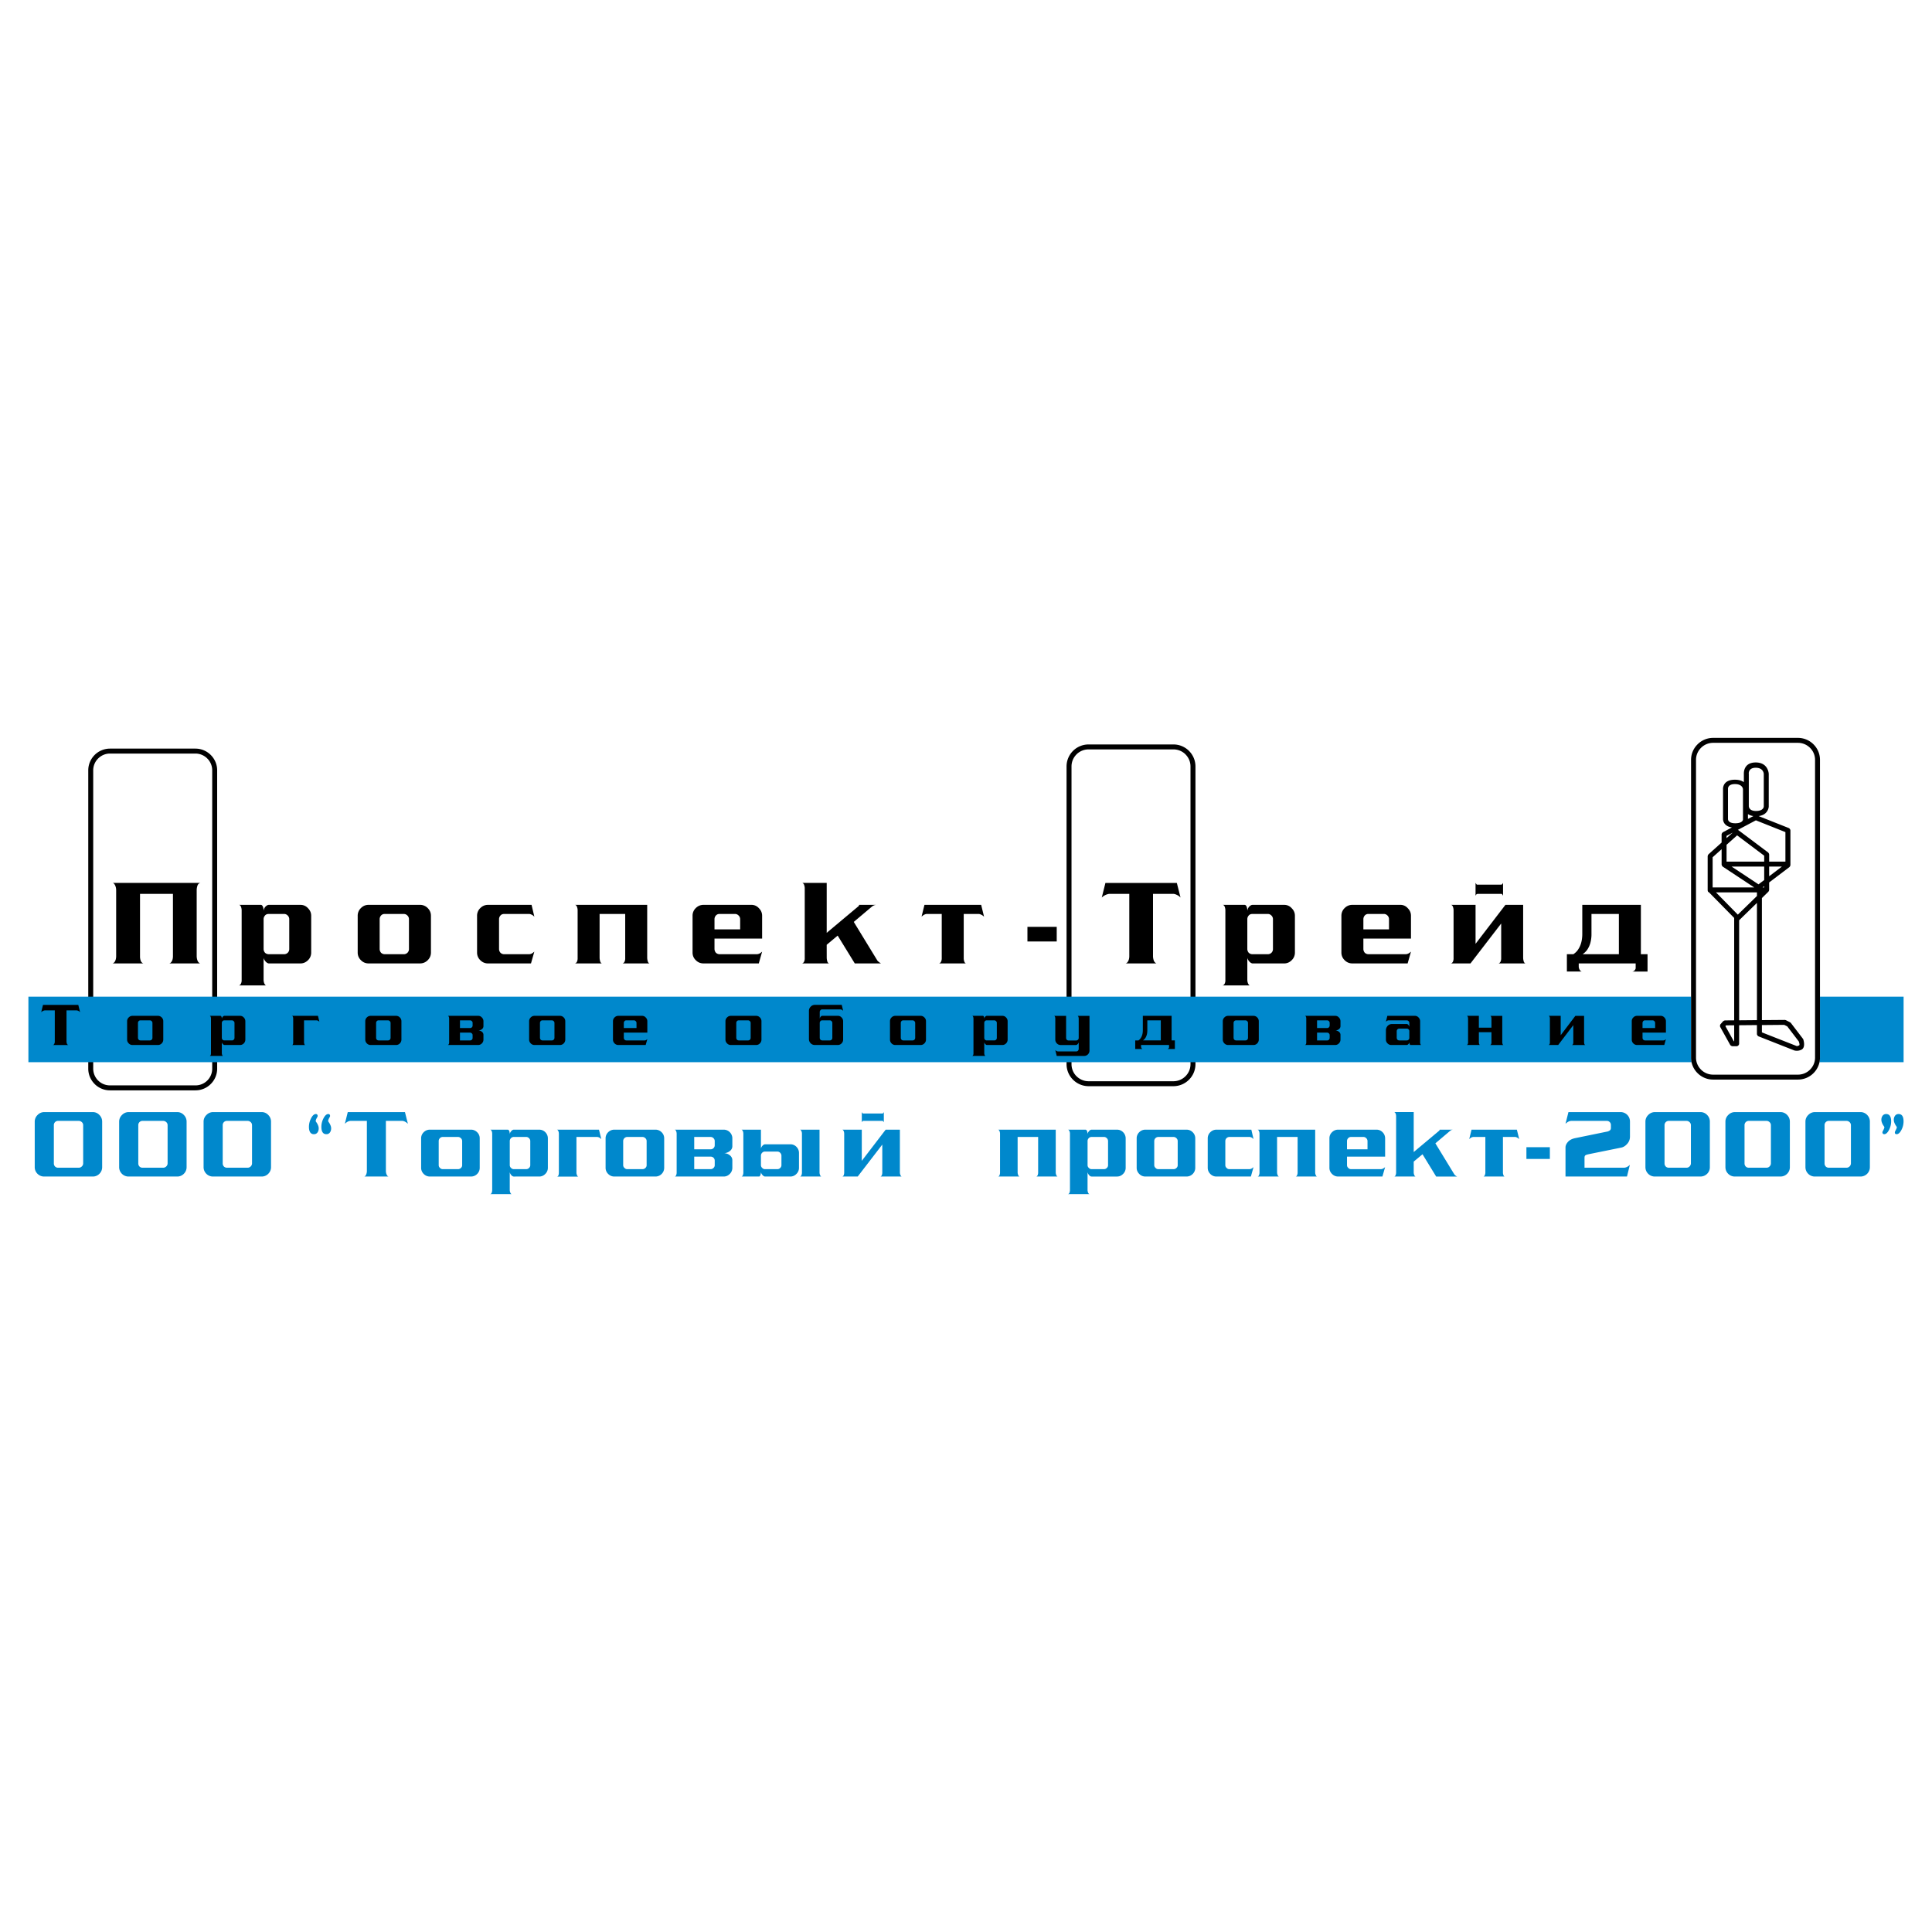
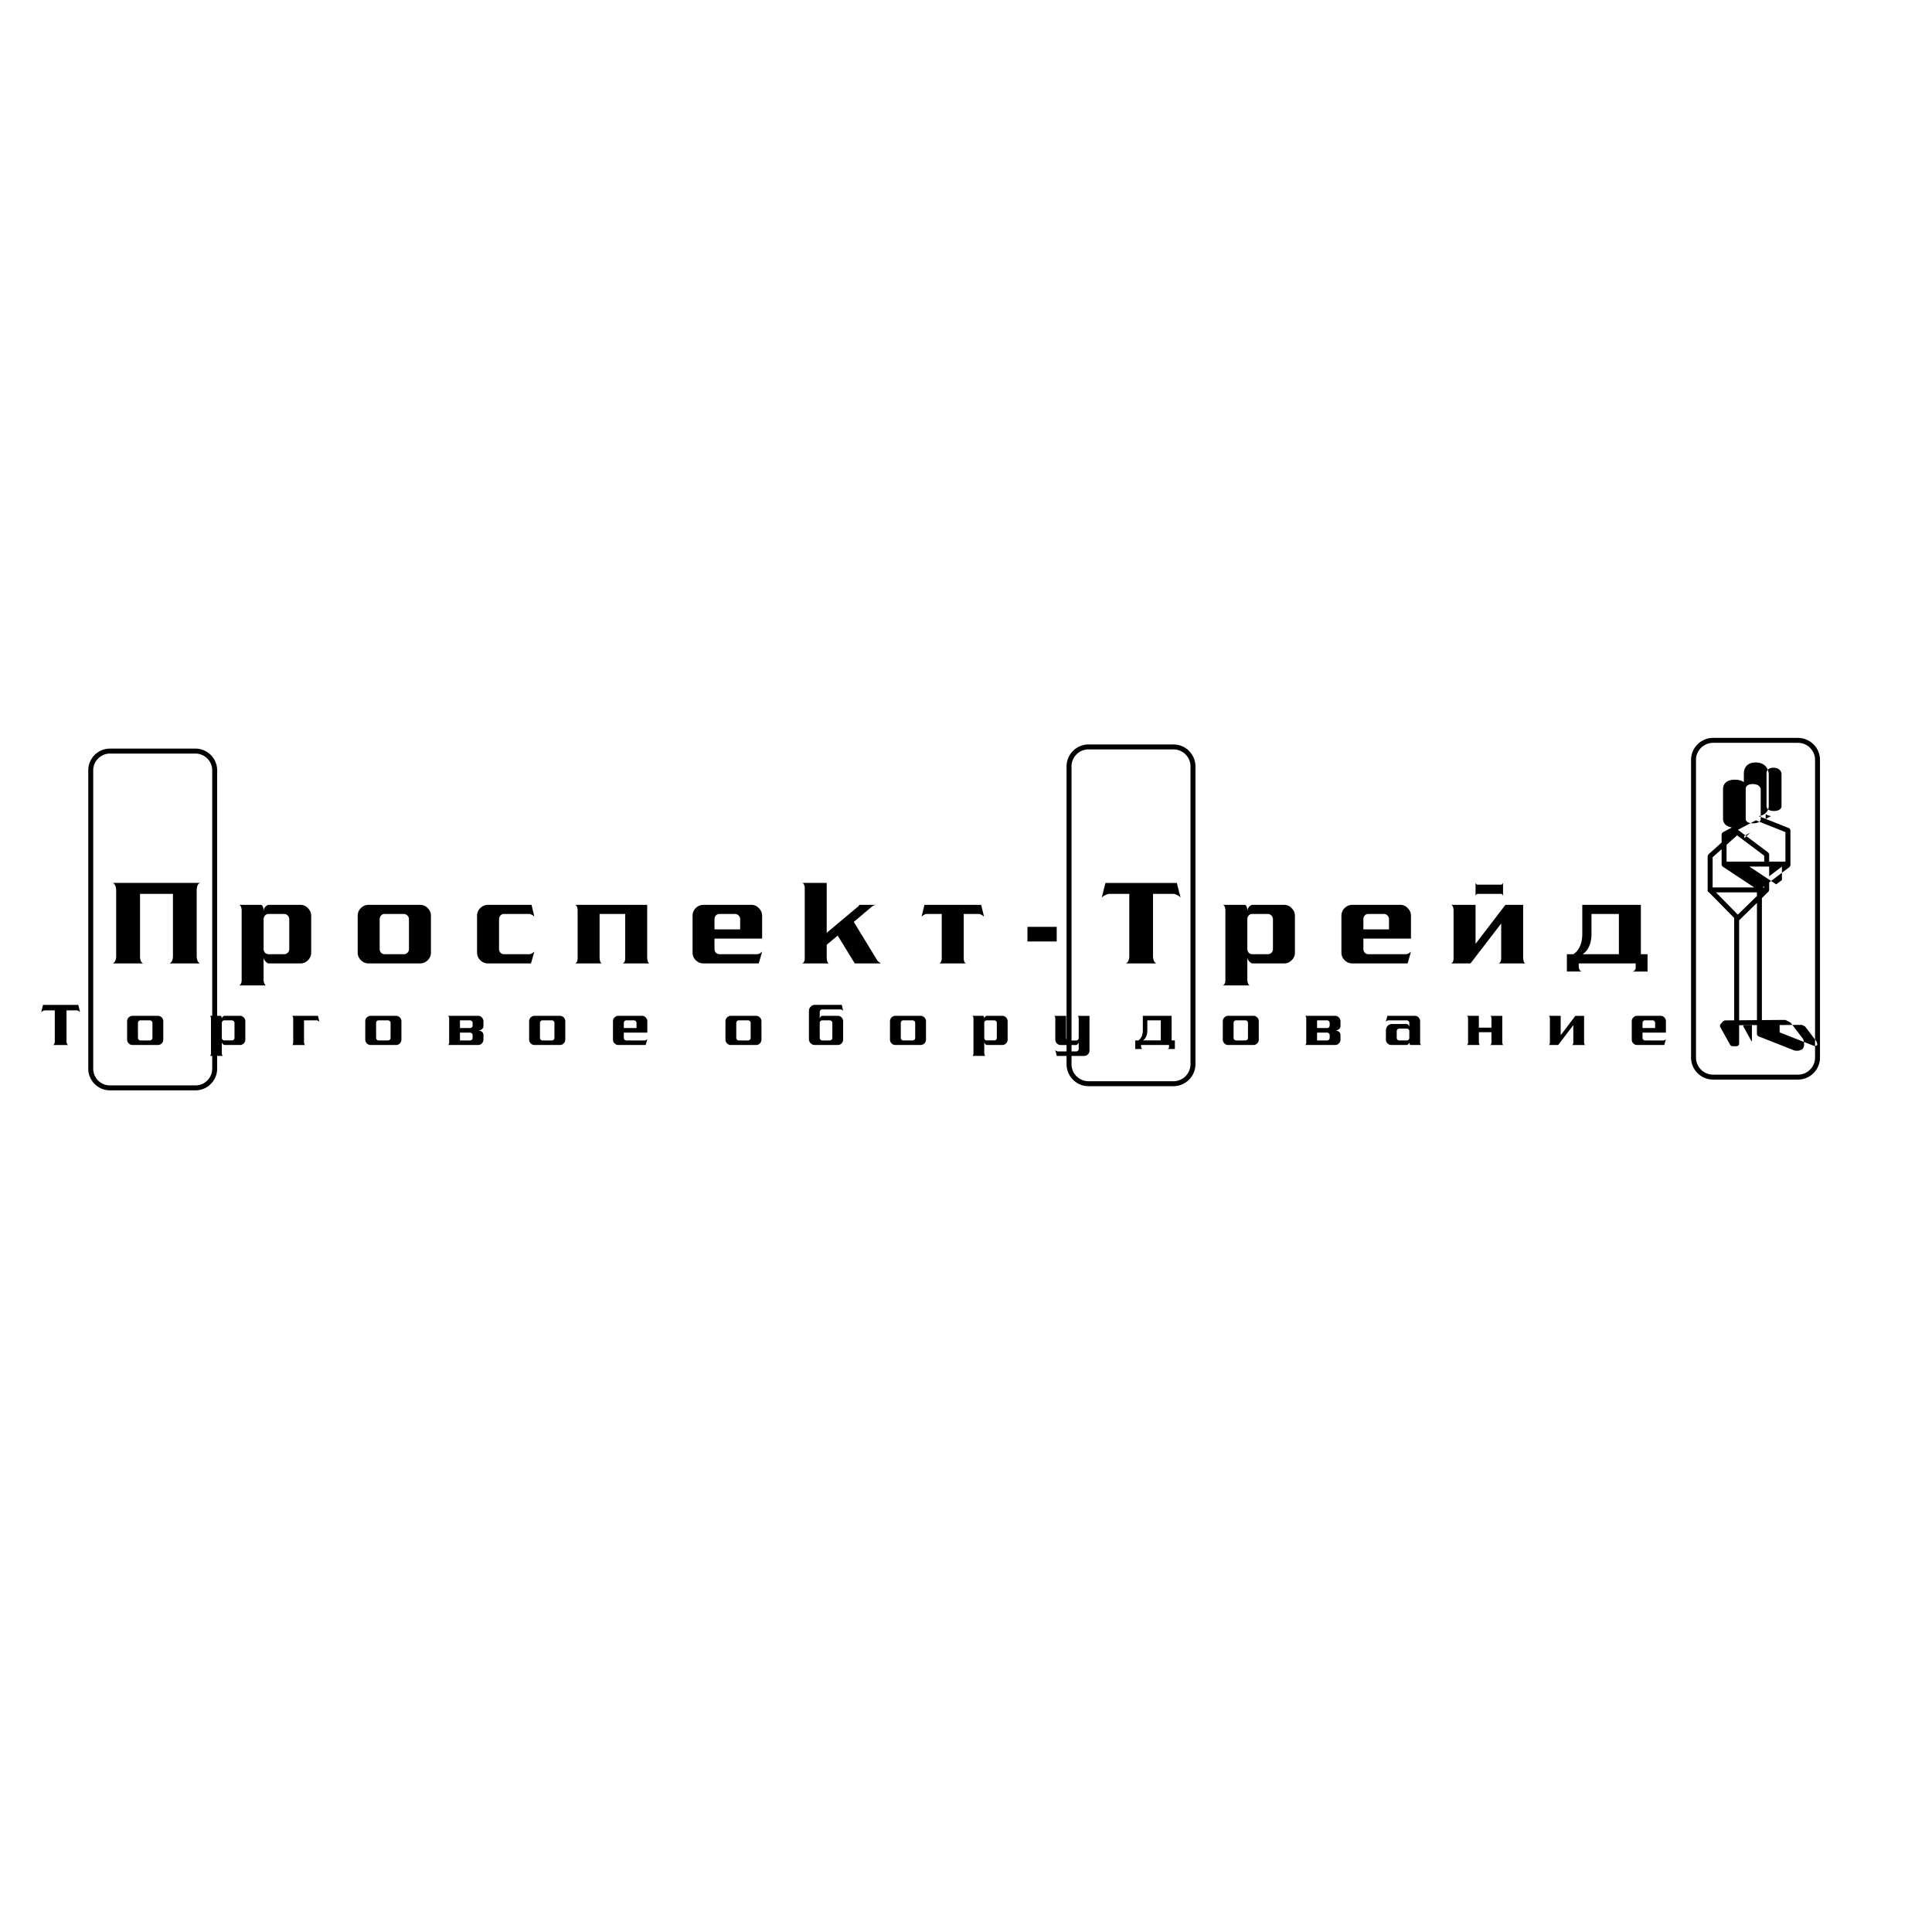
<svg xmlns="http://www.w3.org/2000/svg" width="2500" height="2500" viewBox="0 0 192.756 192.756">
  <g fill-rule="evenodd" clip-rule="evenodd">
    <path fill="#fff" d="M0 0h192.756v192.756H0V0z" />
    <path d="M10.969 74.689h8.535c.595 0 1.137.247 1.526.637.393.393.636.935.636 1.53v29.766a2.15 2.15 0 0 1-.636 1.527 2.144 2.144 0 0 1-1.526.635h-8.535a2.157 2.157 0 0 1-1.53-.635h.003a2.153 2.153 0 0 1-.636-1.527V76.855c0-.595.244-1.137.633-1.53a2.179 2.179 0 0 1 1.53-.636zm0 .494c-.46 0-.875.191-1.179.494-.302.303-.49.718-.49 1.178v29.766c0 .461.188.875.487 1.18h.003a1.66 1.66 0 0 0 1.179.488h8.535a1.665 1.665 0 0 0 1.668-1.668V76.855c0-.46-.187-.875-.49-1.178a1.67 1.67 0 0 0-1.178-.494h-8.535zM108.602 74.274h8.477a2.19 2.19 0 0 1 1.549.644c.396.396.643.946.643 1.549v29.705c0 .604-.246 1.152-.643 1.549a2.196 2.196 0 0 1-1.549.648h-8.477a2.205 2.205 0 0 1-1.549-.648 2.188 2.188 0 0 1-.643-1.549V76.467a2.195 2.195 0 0 1 2.192-2.193zm0 .494c-.467 0-.891.19-1.201.497v.004c-.307.307-.496.73-.496 1.198v29.705c0 .469.189.895.496 1.201.311.307.734.502 1.201.502h8.477c.467 0 .893-.195 1.199-.502.309-.307.498-.732.498-1.201V76.467c0-.468-.189-.891-.498-1.198v-.004a1.692 1.692 0 0 0-1.199-.497h-8.477z" />
-     <path d="M2.834 99.434h165.882v6.084c0 .156.016.307.049.457H2.834v-6.541zm178.746 0h8.342v6.541h-8.393c.033-.15.051-.301.051-.457v-6.084z" fill="#08c" />
-     <path d="M170.914 73.619h8.471a2.19 2.19 0 0 1 1.549.644c.4.396.646.947.646 1.549v29.706c0 .602-.246 1.148-.646 1.549a2.191 2.191 0 0 1-1.549.643h-8.471a2.185 2.185 0 0 1-1.549-.643 2.17 2.17 0 0 1-.648-1.549V75.812c0-.602.246-1.152.648-1.549a2.188 2.188 0 0 1 1.549-.644zm0 .494c-.469 0-.895.191-1.201.498a1.683 1.683 0 0 0-.502 1.201v29.706c0 .467.191.891.502 1.201.307.307.732.498 1.201.498h8.471c.467 0 .895-.191 1.201-.498.311-.311.502-.734.502-1.201V75.812c0-.468-.191-.894-.502-1.201a1.698 1.698 0 0 0-1.201-.498h-8.471zm1.346 11.85h3.754v-.591l-2.701-2.028-1.053.939v1.68zm3.525 3.637v12.175l2.283-.018c.01 0 .1.018.111.025l.412.209a.53.53 0 0 1 .086.072l1.205 1.578a.297.297 0 0 1 .033.061s.262.773-.164 1.014a1.02 1.02 0 0 1-.707.094l.014.008-.018-.008h-.004l-3.588-1.414c-.072-.027-.158-.15-.158-.229v-.895l-1.777.016v1.844c0 .123-.123.248-.246.248h-.428c-.062 0-.188-.072-.217-.129l-.994-1.787c-.039-.076-.023-.225.033-.285l.254-.289a.455.455 0 0 1 .184-.084l.92-.008V91.583l-2.518-2.56c-.07-.019-.127-.075-.127-.239V85.42c0-.041.053-.157.082-.184l1.309-1.175v-.815c0-.063.076-.188.135-.217l.895-.475c-.912-.134-.887-.827-.887-.831v-2.967c-.008-.127-.014-.965 1.188-.965.414 0 .695.105.889.243v-.804c-.006-.143-.025-1.16 1.184-1.16 1.264 0 1.299 1.138 1.299 1.141v3.267c0 .003-.031.819-1.012.942l3.018 1.197c.07.03.156.153.156.232v3.465a.378.378 0 0 1-.102.198l-2.02 1.53v.748a.42.42 0 0 1-.076.176l-.647.634zm-2.271 2.208v9.987l1.777-.016V90.083l-1.74 1.695a.444.444 0 0 1-.037.03zm1.777-2.414v-.363h-4.09l2.182 2.223 1.908-1.86zm-4.422-.857h4.145l-3.135-2.073a.36.36 0 0 1-.113-.206v-1.534l-.896.804v3.009h-.001zm4.986 0h.158v-.12l-.158.12zm.653-2.574h1.623v-2.944l-2.947-1.175-1.801.954a.267.267 0 0 1 .061.03l2.967 2.227a.375.375 0 0 1 .098.194v.714h-.001zm1.275.494h-1.275v.97l1.275-.97zm-1.769 0h-3.252l2.684 1.774.568-.43v-1.344zm-3.754-2.84l.615-.546-.615.325v.221zm2.133-1.912l.539-.288a1.212 1.212 0 0 1-.539-.195v.483zm.082-4.528l.004.034v3.207s-.021.494.719.494c.756 0 .775-.434.775-.434v-3.267c0-.003-.02-.613-.805-.613-.744 0-.693.579-.693.579zm-2.073 1.538v3.008c0 .003-.018.415.723.415.752 0 .773-.363.773-.363v-3.034s-.021-.513-.803-.513c-.749.001-.693.487-.693.487zm3.383 23.555v.73l3.453 1.357.02.012s.094.008.254-.082c.068-.039-.018-.297-.045-.379l-1.148-1.504-.307-.154-2.227.02zm-2.765.021l-.809.008-.066.08.838 1.508h.037v-1.596zM13.97 95.392v-6.211h3.285v6.211c0 .198-.034.363-.105.498-.071.13-.157.209-.258.231h3.098c-.075 0-.161-.07-.254-.208a1.293 1.293 0 0 1-.112-.521v-6.574c0-.18.034-.352.101-.52.067-.12.153-.191.266-.209h-8.767c.09 0 .172.071.25.221.075.146.116.314.116.509v6.574c0 .198-.037.363-.105.498-.071.13-.157.209-.261.231h3.109c-.086 0-.175-.066-.265-.198a1.245 1.245 0 0 1-.098-.532zm10.14-4.583v6.975a.744.744 0 0 1-.075.363c-.049.09-.109.146-.191.168h2.709c-.048 0-.109-.061-.176-.18a1.002 1.002 0 0 1-.079-.363v-2.237c0 .097.056.213.161.348.109.138.225.217.348.239h3.166c.288 0 .539-.107.756-.321a1.04 1.04 0 0 0 .318-.763v-3.674c0-.288-.105-.539-.318-.752a.982.982 0 0 0-.756-.333h-3.166c-.101 0-.221.071-.352.209a.85.85 0 0 0-.157.378c0-.161-.022-.299-.071-.412-.049-.108-.108-.168-.183-.176h-2.201c.064 0 .127.052.188.157.053.13.079.258.079.374zm4.24 4.392h-1.542a.526.526 0 0 1-.363-.142.566.566 0 0 1-.146-.367v-2.986c0-.135.045-.254.135-.359.086-.108.213-.161.374-.161h1.542c.131 0 .25.049.352.153a.503.503 0 0 1 .157.367v2.986a.504.504 0 0 1-.509.509zm8.422-4.924c-.295 0-.55.108-.763.322a1.045 1.045 0 0 0-.322.763v3.674c0 .296.108.55.322.763.213.214.468.321.763.321h5.138c.292 0 .546-.107.764-.321.213-.213.321-.467.321-.763v-3.674c0-.295-.108-.55-.321-.763a1.059 1.059 0 0 0-.764-.322h-5.138zm1.617.91h1.893c.139 0 .262.049.363.153a.503.503 0 0 1 .157.367v2.986a.508.508 0 0 1-.521.509h-1.893a.537.537 0 0 1-.367-.142.577.577 0 0 1-.142-.367v-2.986c0-.135.045-.254.131-.359a.466.466 0 0 1 .379-.161zm10.293 4.934h4.295l.333-1.174-.157.124a.631.631 0 0 1-.352.131h-2.503a.516.516 0 0 1-.362-.142.561.561 0 0 1-.146-.367v-2.986c0-.135.045-.254.135-.359.086-.108.213-.161.374-.161h2.503c.086 0 .206.045.352.131l.157.135-.277-1.175h-4.352c-.292 0-.546.108-.763.322a1.045 1.045 0 0 0-.322.763v3.674c0 .296.108.55.322.763.217.214.471.321.763.321zm11.139-4.934h2.556v4.404a.789.789 0 0 1-.07.367.315.315 0 0 1-.195.164h2.713c-.067 0-.127-.052-.179-.153a1.38 1.38 0 0 1-.075-.4v-5.291h-7.207c.068 0 .127.052.187.157.053.131.079.259.079.375v4.782a.776.776 0 0 1-.071.367.315.315 0 0 1-.195.164h2.713c-.067 0-.127-.052-.18-.153a1.38 1.38 0 0 1-.075-.4v-4.383h-.001zm9.598-.588a1.03 1.03 0 0 0-.322.763v3.674c0 .296.104.55.322.763.213.214.468.321.763.321h5.523l.333-1.174-.157.124a.653.653 0 0 1-.367.131h-3.716a.53.53 0 0 1-.367-.142.588.588 0 0 1-.146-.367v-1.051h4.752v-2.279c0-.288-.109-.539-.322-.752a.98.98 0 0 0-.752-.333h-4.771c-.301 0-.56.109-.773.322zm4.426 2.125h-2.559v-1.018c0-.135.045-.254.134-.359a.46.46 0 0 1 .378-.161h1.538c.131 0 .251.049.352.153a.499.499 0 0 1 .157.367v1.018zm8.636.344v-4.98h-2.458c.067 0 .127.049.187.153.052.131.079.258.079.378v6.971a.776.776 0 0 1-.071.367.313.313 0 0 1-.194.164h2.712c-.067 0-.127-.052-.179-.153a1.38 1.38 0 0 1-.075-.4l-.003-1.306 1.096-.917 1.706 2.775h2.612a1.56 1.56 0 0 1-.344-.265l-2.368-3.876 1.859-1.568.168-.09.165-.044H85.71c0 .06-.019.104-.056.134l-3.173 2.657zm11.477-1.881v4.404a.77.77 0 0 1-.071.359c-.049.093-.112.15-.195.171h2.702c-.063 0-.124-.048-.172-.149a1.002 1.002 0 0 1-.071-.404v-4.381h1.504c.082 0 .201.045.355.131l.168.135-.287-1.175h-5.658l-.289 1.175.165-.135c.135-.086.25-.131.355-.131h1.494zm11.472 1.283h-2.922v1.459h2.922V92.47zm9.605-3.289h2.016c.131 0 .295.056.486.168.061.026.139.094.244.199l-.367-1.459h-7.125l-.365 1.459a1.384 1.384 0 0 1 .728-.367h2.018v6.211c0 .198-.037.363-.109.498-.066.13-.152.209-.258.231h3.098c-.074 0-.156-.07-.254-.208a1.309 1.309 0 0 1-.111-.521v-6.211h-.001zm7.221 1.628v6.975a.745.745 0 0 1-.074.363.319.319 0 0 1-.191.168h2.709c-.049 0-.109-.061-.176-.18a.978.978 0 0 1-.078-.363v-2.237c0 .097.055.213.16.348.109.138.225.217.348.239h3.166c.289 0 .539-.107.752-.321.217-.213.322-.467.322-.763v-3.674c0-.288-.105-.539-.322-.752a.966.966 0 0 0-.752-.333h-3.166c-.1 0-.221.071-.352.209a.848.848 0 0 0-.156.378c0-.161-.023-.299-.072-.412-.049-.108-.107-.168-.184-.176h-2.199c.064 0 .127.052.188.157.048.13.077.258.077.374zm4.236 4.392h-1.539a.519.519 0 0 1-.363-.142.57.57 0 0 1-.145-.367v-2.986c0-.135.045-.254.135-.359.086-.108.213-.161.373-.161h1.539c.135 0 .25.049.355.153a.502.502 0 0 1 .156.367v2.986a.502.502 0 0 1-.511.509zm7.662-4.602a1.045 1.045 0 0 0-.322.763v3.674c0 .296.109.55.322.763.213.214.469.321.764.321h5.523l.332-1.174-.156.124a.657.657 0 0 1-.363.131h-3.719a.532.532 0 0 1-.367-.142.579.579 0 0 1-.143-.367v-1.051h4.748v-2.279c0-.288-.107-.539-.322-.752a.963.963 0 0 0-.752-.333h-4.77c-.304 0-.562.109-.775.322zm4.428 2.125h-2.557v-1.018c0-.135.045-.254.131-.359a.466.466 0 0 1 .379-.161h1.537c.135 0 .25.049.355.153a.508.508 0 0 1 .154.367v1.018h.001zm8.635 1.441v-3.887h-2.459c.068 0 .129.052.191.157.049.131.074.259.074.375v4.782a.776.776 0 0 1-.07.367c-.049.086-.111.143-.195.164h1.951l3.064-3.984v3.453a.775.775 0 0 1-.072.367c-.049.086-.111.143-.193.164h2.713c-.068 0-.129-.052-.182-.153a1.444 1.444 0 0 1-.074-.4v-5.291h-1.77l-2.978 3.886zm.187-5.901h2.369l.09-.034.096-.142v1.272l-.096-.146a.125.125 0 0 0-.09-.033h-2.369l-.102.044-.086.135v-1.272l.098.142a.12.12 0 0 0 .09.034zm16.307 6.937v-4.924h-5.846v2.9c0 .651-.148 1.179-.441 1.594-.09.139-.238.284-.445.43h-.65v1.729h1.527c-.09 0-.17-.053-.24-.152a.669.669 0 0 1-.105-.379v-.277h5.68v.477c0 .044-.025.104-.082.184-.051.078-.135.127-.25.148h1.516v-1.729h-.664v-.001zm-2.193 0H157.9a1.93 1.93 0 0 0 .441-.419 2.36 2.36 0 0 0 .332-.718 3.31 3.31 0 0 0 .109-.887v-1.991h2.734v4.015h.002zM63.503 102.568h-1.265v-.508a.27.27 0 0 1 .068-.18c.041-.053.104-.08.183-.08h.76c.067 0 .124.027.176.08a.236.236 0 0 1 .079.18v.508h-.001zm-2.189-1.058a.52.52 0 0 0-.158.381v1.83c0 .146.053.27.158.379.108.107.232.16.377.16h2.728l.165-.584-.079.061a.312.312 0 0 1-.179.066h-1.838a.255.255 0 0 1-.179-.074.287.287 0 0 1-.071-.18v-.523h2.346v-1.135a.511.511 0 0 0-.161-.377.475.475 0 0 0-.37-.164H61.7a.526.526 0 0 0-.386.16zm-7.191.291h.936a.25.25 0 0 1 .184.08.247.247 0 0 1 .075.18v1.488a.258.258 0 0 1-.075.18.246.246 0 0 1-.184.074h-.936a.259.259 0 0 1-.18-.074.292.292 0 0 1-.071-.18v-1.488c0-.068.022-.127.067-.18a.227.227 0 0 1 .184-.08zm-.797-.451a.506.506 0 0 0-.374.16.51.51 0 0 0-.161.381v1.83c0 .146.053.27.161.379.104.107.231.16.374.16h2.537a.518.518 0 0 0 .378-.16.528.528 0 0 0 .157-.379v-1.83a.522.522 0 0 0-.157-.381.518.518 0 0 0-.378-.16h-2.537zm-7.435 1.218v-.768h1.01a.24.24 0 0 1 .176.08.232.232 0 0 1 .075.18v.254a.248.248 0 0 1-.25.254h-1.011zm0 1.235v-.777h1.01c.067 0 .123.025.176.078.052.041.075.102.075.176v.27a.248.248 0 0 1-.25.254h-1.011v-.001zm-1.212.457h3.027a.5.5 0 0 0 .37-.16.525.525 0 0 0 .158-.379v-.482a.385.385 0 0 0-.158-.303.599.599 0 0 0-.381-.127c.15 0 .277-.041.381-.127a.373.373 0 0 0 .158-.301v-.49a.524.524 0 0 0-.158-.377.473.473 0 0 0-.37-.164h-3.068.042c.03 0 .063.025.09.078a.502.502 0 0 1 .041.188v2.379a.369.369 0 0 1-.037.184.18.18 0 0 1-.095.081zm-6.904-2.459h.936c.067 0 .131.027.18.08a.235.235 0 0 1 .078.18v1.488a.261.261 0 0 1-.074.18.246.246 0 0 1-.184.074h-.936a.259.259 0 0 1-.18-.074.27.27 0 0 1-.071-.18v-1.488c0-.068.022-.127.067-.18a.225.225 0 0 1 .184-.08zm-.797-.451a.517.517 0 0 0-.378.16.522.522 0 0 0-.157.381v1.83c0 .146.053.27.157.379.108.107.232.16.378.16h2.537a.518.518 0 0 0 .378-.16.528.528 0 0 0 .157-.379v-1.83a.522.522 0 0 0-.157-.381.518.518 0 0 0-.378-.16h-2.537zm-6.645.451h1.276c.037 0 .097.023.172.068l.083.064-.142-.584h-2.601c.033 0 .063.025.093.078a.497.497 0 0 1 .038.188v2.387c0 .176-.045.262-.131.262h1.339c-.033 0-.063-.025-.085-.074a.66.66 0 0 1-.042-.195v-2.194zm-7.192 2.002h-.756a.257.257 0 0 1-.183-.074.287.287 0 0 1-.071-.18v-1.488c0-.068.022-.127.067-.18a.228.228 0 0 1 .187-.08h.756c.067 0 .124.027.176.08a.232.232 0 0 1 .079.18v1.488a.258.258 0 0 1-.075.18.25.25 0 0 1-.18.074zm-2.092-2.188v3.473a.41.41 0 0 1-.033.18c-.026.045-.057.074-.098.082h1.34c-.026 0-.056-.027-.086-.086a.518.518 0 0 1-.041-.184v-1.111c0 .045.026.104.079.172.056.066.112.107.176.119h1.56a.517.517 0 0 0 .375-.16.524.524 0 0 0 .157-.379v-1.83a.523.523 0 0 0-.157-.377.49.49 0 0 0-.375-.164h-1.56c-.053 0-.112.033-.176.104a.459.459 0 0 0-.079.188.518.518 0 0 0-.034-.201c-.026-.057-.056-.086-.09-.09h-1.089c.034 0 .063.025.093.078a.469.469 0 0 1 .038.186zm-7.03.186h.932c.071 0 .131.027.183.08a.247.247 0 0 1 .075.18v1.488a.242.242 0 0 1-.075.18.244.244 0 0 1-.183.074h-.932a.245.245 0 0 1-.18-.074.271.271 0 0 1-.075-.18v-1.488c0-.068.022-.127.067-.18a.233.233 0 0 1 .188-.08zm-.801-.451a.512.512 0 0 0-.375.16.51.51 0 0 0-.161.381v1.83c0 .146.052.27.161.379a.51.51 0 0 0 .375.16h2.537a.512.512 0 0 0 .378-.16.528.528 0 0 0 .157-.379v-1.83a.522.522 0 0 0-.157-.381.512.512 0 0 0-.378-.16h-2.537zm-6.582-.547h.996a.54.54 0 0 1 .359.184l-.18-.73h-3.52l-.18.73a.63.63 0 0 1 .161-.115.61.61 0 0 1 .199-.068h.995v3.094a.5.5 0 0 1-.053.248c-.033.066-.075.104-.127.115h1.53c-.037 0-.079-.037-.127-.104a.719.719 0 0 1-.053-.26v-3.094zm66.278.547a.503.503 0 0 0-.374.16.51.51 0 0 0-.161.381v1.83c0 .146.053.27.161.379.105.107.228.16.374.16h2.526a.51.51 0 0 0 .374-.16.528.528 0 0 0 .157-.379v-1.83a.522.522 0 0 0-.157-.381.51.51 0 0 0-.374-.16h-2.526zm.793.451h.932c.067 0 .127.027.18.08a.232.232 0 0 1 .075.18v1.488a.254.254 0 0 1-.071.18.257.257 0 0 1-.183.074h-.932a.255.255 0 0 1-.179-.074.287.287 0 0 1-.071-.18v-1.488c0-.068.022-.127.067-.18.04-.053.103-.08.182-.08zm8.078-.16v-.674c0-.062.022-.123.068-.176.041-.055.104-.082.183-.082h1.83c.038 0 .097.023.172.068l.083.066-.142-.588h-2.683a.56.56 0 0 0-.412.18.573.573 0 0 0-.176.416v2.816c0 .166.06.307.172.42a.56.56 0 0 0 .416.172h2.297a.5.5 0 0 0 .37-.16.524.524 0 0 0 .157-.379v-1.83a.523.523 0 0 0-.157-.377.475.475 0 0 0-.37-.164h-1.557c-.049 0-.108.033-.172.104a.433.433 0 0 0-.079.188zm1.257.42v1.488a.248.248 0 0 1-.25.254h-.756a.257.257 0 0 1-.18-.074.287.287 0 0 1-.071-.18v-1.488c0-.068.022-.127.068-.18.041-.053.104-.08.183-.08h.756c.067 0 .123.027.175.08a.243.243 0 0 1 .075.18zm6.283-.711a.51.51 0 0 0-.374.16.522.522 0 0 0-.157.381v1.83c0 .146.053.27.157.379a.51.51 0 0 0 .374.16h2.526a.503.503 0 0 0 .374-.16.512.512 0 0 0 .161-.379v-1.83a.51.51 0 0 0-.161-.381.503.503 0 0 0-.374-.16h-2.526zm.797.451h.928c.071 0 .131.027.18.08a.236.236 0 0 1 .079.18v1.488a.258.258 0 0 1-.075.18.244.244 0 0 1-.183.074h-.928a.245.245 0 0 1-.18-.074.266.266 0 0 1-.071-.18v-1.488c0-.068.022-.127.063-.18a.23.23 0 0 1 .187-.08zm7.001-.186v3.473a.368.368 0 0 1-.037.18c-.023.045-.053.074-.094.082h1.333c-.027 0-.053-.027-.086-.086a.491.491 0 0 1-.039-.184v-1.111c0 .045.027.104.08.172.053.066.107.107.168.119h1.557a.501.501 0 0 0 .371-.16.527.527 0 0 0 .156-.379v-1.83a.53.53 0 0 0-.156-.377.477.477 0 0 0-.371-.164h-1.557c-.049 0-.109.033-.172.104a.453.453 0 0 0-.076.188.452.452 0 0 0-.037-.201c-.021-.057-.051-.086-.09-.09h-1.081c.034 0 .063.025.094.078a.602.602 0 0 1 .037.186zm2.084 2.188h-.76a.244.244 0 0 1-.176-.074.267.267 0 0 1-.072-.18v-1.488c0-.068.02-.127.064-.18s.105-.08.184-.08h.76c.064 0 .119.027.172.08a.228.228 0 0 1 .074.18v1.488a.253.253 0 0 1-.07.18.249.249 0 0 1-.176.074zm8.416.166v.67c0 .07-.023.131-.068.184a.244.244 0 0 1-.184.078h-1.83a.392.392 0 0 1-.172-.068l-.082-.066.143.584h2.742a.52.52 0 0 0 .371-.158.528.528 0 0 0 .156-.381v-3.461h-1.209c.035 0 .064.025.094.078a.564.564 0 0 1 .039.188v1.938c0 .072-.027.131-.076.18s-.107.074-.176.074h-.756a.243.243 0 0 1-.18-.07.282.282 0 0 1-.07-.184v-2.203h-1.209c.033 0 .064.025.094.078a.515.515 0 0 1 .037.188v2.105c0 .146.053.27.156.379.105.107.232.16.379.16h1.537c.053 0 .105-.033.17-.102.063-.072.094-.137.094-.191zm9.268-.166v-2.453h-2.871v1.443c0 .322-.074.588-.221.793a.752.752 0 0 1-.217.217h-.32v.857h.752c-.045 0-.084-.021-.117-.074s-.053-.117-.053-.188v-.139h2.791v.236a.19.19 0 0 1-.039.09c-.027.041-.068.062-.125.074h.746v-.857h-.326v.001zm-1.079 0h-1.777c.098-.074.168-.145.217-.209a1.21 1.21 0 0 0 .164-.359c.035-.131.053-.279.053-.441v-.992h1.344v2.001h-.001zm6.721-2.453a.505.505 0 0 0-.375.16.514.514 0 0 0-.16.381v1.83c0 .146.053.27.16.379.105.107.229.16.375.16h2.525a.51.51 0 0 0 .375-.16.527.527 0 0 0 .156-.379v-1.83a.529.529 0 0 0-.156-.381.51.51 0 0 0-.375-.16h-2.525zm.793.451h.932a.25.25 0 0 1 .18.08.242.242 0 0 1 .074.18v1.488a.253.253 0 0 1-.07.18.261.261 0 0 1-.184.074h-.932a.257.257 0 0 1-.18-.074.288.288 0 0 1-.072-.18v-1.488a.27.27 0 0 1 .068-.18.225.225 0 0 1 .184-.08zm6.869 2.459h3.016a.505.505 0 0 0 .371-.16.525.525 0 0 0 .158-.379v-.482a.385.385 0 0 0-.158-.303.607.607 0 0 0-.381-.127.588.588 0 0 0 .381-.127.373.373 0 0 0 .158-.301v-.49a.524.524 0 0 0-.158-.377.477.477 0 0 0-.371-.164h-3.053.037c.033 0 .064.025.094.078a.477.477 0 0 1 .037.188v2.379a.41.41 0 0 1-.033.184.17.17 0 0 1-.098.081zm1.209-.457v-.777h1.006a.24.24 0 0 1 .178.078.227.227 0 0 1 .074.176v.27a.266.266 0 0 1-.074.18.238.238 0 0 1-.178.074h-1.006v-.001zm0-1.235v-.768h1.006c.068 0 .125.027.178.08a.25.25 0 0 1 .074.18v.254a.27.27 0 0 1-.074.18.238.238 0 0 1-.178.074h-1.006zm6.869.241v.912c0 .146.053.27.162.379.104.107.229.16.373.16h1.551c.051 0 .107-.033.168-.102a.296.296 0 0 0 .082-.189c0 .066.012.135.033.193.023.061.053.094.094.098h1.074c-.033 0-.068-.029-.094-.09l-.029-.094v-2.185a.524.524 0 0 0-.158-.377.476.476 0 0 0-.369-.164h-2.744l-.143.584.08-.064a.296.296 0 0 1 .18-.068h1.826c.066 0 .123.027.176.08a.25.25 0 0 1 .074.18v.404c0-.045-.027-.109-.082-.195-.057-.07-.117-.105-.18-.105h-1.486a.583.583 0 0 0-.418.188.663.663 0 0 0-.17.455zm2.336.066v.674a.249.249 0 0 1-.074.18.236.236 0 0 1-.176.074h-.758a.26.26 0 0 1-.18-.074.297.297 0 0 1-.07-.18v-.674a.26.26 0 0 1 .074-.176.24.24 0 0 1 .176-.078h.758c.066 0 .123.027.176.078a.233.233 0 0 1 .074.176zm6.938-.348v-1.178h-1.209c.033 0 .062.025.094.078a.614.614 0 0 1 .037.188v2.379a.38.38 0 0 1-.037.184.16.16 0 0 1-.094.082h1.332c-.033 0-.061-.025-.086-.078a.588.588 0 0 1-.037-.199v-.998h1.256v1.01a.405.405 0 0 1-.037.184.166.166 0 0 1-.094.082h1.332c-.033 0-.059-.025-.086-.078a.641.641 0 0 1-.037-.199v-2.633h-1.209c.031 0 .064.025.094.078a.56.56 0 0 1 .037.188v.912h-1.256v-.002zm8.164.756v-1.934h-1.209c.033 0 .064.025.094.078a.515.515 0 0 1 .037.188v2.379a.439.439 0 0 1-.033.184.173.173 0 0 1-.098.082h.959l1.508-1.982v1.717a.407.407 0 0 1-.035.184.167.167 0 0 1-.098.082h1.334c-.031 0-.061-.025-.088-.078a.641.641 0 0 1-.037-.199v-2.633h-.871l-1.463 1.932zm7.248-1.773a.504.504 0 0 0-.158.381v1.83c0 .146.049.27.158.379.104.107.229.16.373.16h2.713l.164-.584-.074.061a.328.328 0 0 1-.18.066h-1.83a.26.26 0 0 1-.18-.074.285.285 0 0 1-.07-.18v-.523h2.334v-1.135a.522.522 0 0 0-.156-.377.477.477 0 0 0-.371-.164h-2.346a.501.501 0 0 0-.377.16zm2.174 1.058h-1.258v-.508a.27.27 0 0 1 .068-.18.22.22 0 0 1 .182-.08h.758c.066 0 .123.027.174.08a.244.244 0 0 1 .076.18v.508z" />
-     <path d="M9.246 117.383a.911.911 0 0 0 .67-.273.916.916 0 0 0 .277-.674v-4.527a.927.927 0 0 0-.277-.67.888.888 0 0 0-.67-.285h-4.82a.907.907 0 0 0-.674.285.914.914 0 0 0-.287.67v4.527a.92.92 0 0 0 .277.674.926.926 0 0 0 .684.273h4.82zm-3.441-5.553h2.047c.118 0 .221.043.311.125s.135.184.135.307v3.801a.421.421 0 0 1-.135.312.436.436 0 0 1-.311.129H5.805a.43.43 0 0 1-.312-.121.436.436 0 0 1-.121-.32v-3.801a.418.418 0 0 1 .433-.432zm11.865 5.553a.913.913 0 0 0 .67-.273.92.92 0 0 0 .277-.674v-4.527a.927.927 0 0 0-.277-.67.886.886 0 0 0-.67-.285h-4.821a.91.91 0 0 0-.675.285.913.913 0 0 0-.286.67v4.527a.92.92 0 0 0 .277.674.926.926 0 0 0 .684.273h4.821zm-3.441-5.553h2.047c.118 0 .221.043.312.125.09.082.134.184.134.307v3.801a.424.424 0 0 1-.134.312.436.436 0 0 1-.312.129h-2.047a.425.425 0 0 1-.311-.121.432.432 0 0 1-.121-.32v-3.801a.418.418 0 0 1 .432-.432zm11.864 5.553a.911.911 0 0 0 .67-.273.916.916 0 0 0 .277-.674v-4.527a.927.927 0 0 0-.277-.67.886.886 0 0 0-.67-.285h-4.82a.907.907 0 0 0-.674.285.91.91 0 0 0-.287.67v4.527a.92.92 0 0 0 .277.674.926.926 0 0 0 .684.273h4.82zm-3.44-5.553H24.7c.118 0 .221.043.312.125.09.082.134.184.134.307v3.801a.424.424 0 0 1-.134.312.436.436 0 0 1-.312.129h-2.047a.43.43 0 0 1-.312-.121.436.436 0 0 1-.121-.32v-3.801a.418.418 0 0 1 .433-.432zm9.907 1.328c-.166 0-.29-.062-.372-.186-.083-.125-.124-.305-.124-.541 0-.301.072-.59.217-.867s.303-.416.474-.416c.059 0 .103.018.133.053.029.035.044.08.044.133a.23.23 0 0 1-.018.088c-.048.078-.083.141-.106.191s-.04.092-.049.129a1.065 1.065 0 0 1-.022.078c0 .029.012.062.036.098.071.107.109.166.115.178.042.076.077.154.106.234.03.08.044.164.044.252 0 .16-.042.295-.124.408a.413.413 0 0 1-.354.168zm-1.24 0a.418.418 0 0 1-.372-.186c-.083-.125-.125-.305-.125-.541 0-.301.073-.59.217-.867s.303-.416.474-.416c.06 0 .104.018.133.053.029.035.044.08.044.133a.23.23 0 0 1-.018.088c-.047.078-.083.141-.106.191s-.04.092-.049.129a1.065 1.065 0 0 1-.022.078c0 .029.012.062.036.098.071.107.109.166.115.178.041.076.077.154.106.234.03.08.044.164.044.252 0 .16-.041.295-.124.408a.41.41 0 0 1-.353.168zm7.18-1.328h1.611c.125 0 .254.045.39.135.063.039.128.092.195.156l-.294-1.168h-5.705l-.29 1.168c.082-.082.174-.152.28-.213a.714.714 0 0 1 .304-.078h1.612v4.967a.935.935 0 0 1-.084.418c-.056.111-.125.168-.209.168h2.483c-.078 0-.148-.061-.208-.178a.876.876 0 0 1-.085-.408v-4.967zm4.385.877a.846.846 0 0 0-.613.256.828.828 0 0 0-.256.609v2.941a.84.84 0 0 0 .26.613c.169.17.374.256.609.256h4.108a.848.848 0 0 0 .614-.256.847.847 0 0 0 .255-.613v-2.941a.825.825 0 0 0-.257-.609.842.842 0 0 0-.612-.256h-4.108zm1.293.727h1.513c.112 0 .211.043.294.125.084.08.125.178.125.291v2.393a.366.366 0 0 1-.117.279.409.409 0 0 1-.303.125h-1.513a.363.363 0 0 1-.282-.125.36.36 0 0 1-.125-.279v-2.393a.41.41 0 0 1 .115-.291.387.387 0 0 1 .293-.125zm4.926 5.275a.767.767 0 0 1-.052.303c-.042.084-.094.125-.161.125h2.171c-.051 0-.101-.045-.143-.135a.69.69 0 0 1-.061-.303v-1.787c0 .088.044.189.131.303.089.111.18.168.274.168H53.8c.23 0 .431-.086.601-.256a.84.84 0 0 0 .26-.613v-2.941a.857.857 0 0 0-.251-.609.834.834 0 0 0-.609-.256h-2.536c-.1 0-.19.055-.271.16-.09.111-.134.213-.134.307 0-.127-.018-.242-.051-.336-.043-.088-.095-.131-.152-.131h-1.764c.061 0 .11.043.152.123.04.084.061.184.061.301v5.577h-.002zm3.395-2.063h-1.234a.359.359 0 0 1-.28-.125.357.357 0 0 1-.125-.279v-2.393a.41.41 0 0 1 .115-.291.38.38 0 0 1 .291-.125H52.5c.106 0 .199.043.28.121a.402.402 0 0 1 .125.295v2.393a.37.37 0 0 1-.117.279.388.388 0 0 1-.289.125zm5.015-3.212h2.063a.54.54 0 0 1 .284.104c.03.023.073.061.13.109l-.229-.939h-4.217c.061 0 .111.043.152.123.04.084.061.184.061.301v3.836c0 .283-.071.424-.213.424h2.171c-.052 0-.101-.043-.143-.135a.663.663 0 0 1-.061-.297v-3.526h.002zm3.776-.727a.846.846 0 0 0-.613.256.83.83 0 0 0-.257.609v2.941a.84.84 0 0 0 .26.613c.17.17.374.256.61.256h4.107a.848.848 0 0 0 .614-.256.85.85 0 0 0 .255-.613v-2.941a.83.83 0 0 0-.257-.609.844.844 0 0 0-.613-.256H61.29zm1.293.727h1.514c.112 0 .211.043.293.125.084.08.125.178.125.291v2.393a.37.37 0 0 1-.117.279.41.41 0 0 1-.302.125h-1.514a.36.36 0 0 1-.281-.125.36.36 0 0 1-.126-.279v-2.393a.41.41 0 0 1 .408-.416zm4.713 3.949h4.91c.23 0 .431-.086.601-.256a.843.843 0 0 0 .259-.613v-.77c0-.188-.087-.352-.259-.49a.964.964 0 0 0-.619-.203.955.955 0 0 0 .619-.203c.172-.135.259-.297.259-.484v-.791a.856.856 0 0 0-.25-.609.834.834 0 0 0-.609-.256h-4.97.06c.061 0 .111.043.152.123.04.084.061.184.061.301v3.828a.741.741 0 0 1-.051.297c-.043.085-.097.126-.163.126zm1.967-.737v-1.25h1.64c.112 0 .208.039.29.117a.41.41 0 0 1 .116.289v.438a.37.37 0 0 1-.116.281.389.389 0 0 1-.29.125h-1.64zm0-1.98v-1.232h1.64c.106 0 .199.041.281.121a.406.406 0 0 1 .125.295v.41c0 .111-.04.207-.119.287a.386.386 0 0 1-.287.119h-1.64zm6.656-.033v-1.926h-1.968c.061 0 .11.043.152.123.04.084.061.184.061.301v3.828a.723.723 0 0 1-.052.297c-.042.086-.094.127-.161.127h1.781c.052 0 .096-.047.131-.145a.887.887 0 0 0 .055-.326c0 .088.047.189.14.303.093.111.188.168.284.168h2.513c.23 0 .43-.086.6-.256a.841.841 0 0 0 .26-.615v-1.48a.857.857 0 0 0-.251-.609.822.822 0 0 0-.608-.256h-2.513c-.102 0-.195.053-.28.154-.097.113-.144.216-.144.312zm.406.26h1.234a.38.38 0 0 1 .28.121.406.406 0 0 1 .125.295v.932a.374.374 0 0 1-.117.281.386.386 0 0 1-.289.125h-1.234a.359.359 0 0 1-.28-.125.36.36 0 0 1-.125-.281v-.932c0-.111.038-.211.115-.293a.378.378 0 0 1 .291-.123zm5.44 2.048v-4.234h-1.97c.059 0 .109.043.152.123a.652.652 0 0 1 .063.301v3.828a.705.705 0 0 1-.053.297c-.044.086-.098.127-.163.127h2.174c-.055 0-.104-.045-.143-.135a.711.711 0 0 1-.06-.307zm4.216-1.125v-3.109h-1.968c.061 0 .111.043.152.123.04.084.061.184.061.301v3.828a.723.723 0 0 1-.052.297c-.041.086-.094.127-.161.127h1.562l2.451-3.188v2.764a.708.708 0 0 1-.051.297c-.043.086-.096.127-.16.127h2.17c-.055 0-.102-.045-.142-.135a.682.682 0 0 1-.062-.307v-4.234h-1.418l-2.382 3.109zm.152-4.72h1.894c.03 0 .057-.012.079-.035a.438.438 0 0 0 .074-.109v1.021a.39.39 0 0 0-.083-.115.089.089 0 0 0-.069-.027h-1.894c-.033 0-.058.01-.074.027a.438.438 0 0 0-.078.115v-1.021c.034.061.06.102.078.117a.097.097 0 0 0 .073.027zm15.398 2.338h2.045v3.525a.741.741 0 0 1-.051.297c-.043.086-.098.127-.162.127h2.172c-.055 0-.102-.045-.143-.135a.683.683 0 0 1-.061-.307v-4.234h-5.77c.062 0 .111.043.152.123a.68.68 0 0 1 .061.301v3.828a.741.741 0 0 1-.051.297c-.041.086-.094.127-.162.127h2.172c-.051 0-.1-.045-.143-.135a.683.683 0 0 1-.061-.307v-3.507h.002zm5.219 5.275a.787.787 0 0 1-.051.303c-.041.084-.096.125-.162.125h2.172c-.051 0-.1-.045-.143-.135a.676.676 0 0 1-.061-.303v-1.787c0 .088.043.189.131.303.088.111.18.168.275.168h2.535c.23 0 .432-.086.6-.256a.838.838 0 0 0 .262-.613v-2.941a.863.863 0 0 0-.252-.609.835.835 0 0 0-.609-.256h-2.535c-.102 0-.191.055-.271.16-.092.111-.135.213-.135.307a.975.975 0 0 0-.053-.336c-.043-.088-.094-.131-.152-.131h-1.764c.061 0 .111.043.152.123a.68.68 0 0 1 .061.301v5.577zm3.395-2.063h-1.232a.36.36 0 0 1-.281-.125.357.357 0 0 1-.125-.279v-2.393c0-.113.037-.211.115-.291a.376.376 0 0 1 .291-.125h1.232c.107 0 .199.043.281.121a.402.402 0 0 1 .125.295v2.393a.363.363 0 0 1-.117.279.383.383 0 0 1-.289.125zm4.13-3.939a.848.848 0 0 0-.613.256.832.832 0 0 0-.256.609v2.941c0 .236.086.439.26.613.17.17.373.256.609.256h4.107a.852.852 0 0 0 .615-.256.854.854 0 0 0 .254-.613v-2.941a.832.832 0 0 0-.256-.609.848.848 0 0 0-.613-.256h-4.107zm1.293.727h1.514c.111 0 .211.043.293.125.084.08.125.178.125.291v2.393a.363.363 0 0 1-.117.279.406.406 0 0 1-.301.125h-1.514a.36.36 0 0 1-.281-.125.358.358 0 0 1-.127-.279v-2.393a.41.41 0 0 1 .408-.416zm5.795 3.949h3.438l.264-.939a1.036 1.036 0 0 1-.121.096.52.52 0 0 1-.283.107h-2.004a.36.36 0 0 1-.281-.125.357.357 0 0 1-.125-.279v-2.393a.408.408 0 0 1 .406-.416h2.004c.088 0 .184.035.283.104.029.023.07.061.121.109l-.219-.939h-3.482a.848.848 0 0 0-.613.256.832.832 0 0 0-.256.609v2.941c0 .236.088.439.26.613.169.17.372.256.608.256zm6.053-3.949h2.047v3.525a.705.705 0 0 1-.053.297c-.043.086-.098.127-.16.127h2.172c-.055 0-.104-.045-.145-.135a.71.71 0 0 1-.061-.307v-4.234h-5.768c.061 0 .111.043.152.123a.708.708 0 0 1 .061.301v3.828a.705.705 0 0 1-.053.297c-.041.086-.094.127-.16.127h2.172c-.053 0-.102-.045-.145-.135a.71.71 0 0 1-.061-.307v-3.507h.002zm6.09-.727c-.236 0-.441.086-.613.256s-.256.373-.256.609v2.941c0 .236.084.439.26.613.17.17.373.256.609.256h4.418l.27-.939a1.344 1.344 0 0 1-.125.096.537.537 0 0 1-.295.107h-2.977a.364.364 0 0 1-.281-.125.358.358 0 0 1-.125-.281v-.844h3.803v-1.824a.854.854 0 0 0-.252-.609.829.829 0 0 0-.609-.256h-3.827zm2.932 1.959h-2.047v-.816c0-.111.039-.209.115-.291s.174-.125.291-.125h1.234c.105 0 .199.041.279.121a.408.408 0 0 1 .127.295v.816h.001zm4.609.273v-3.986h-1.969c.061 0 .111.041.152.125.041.082.061.18.061.299v5.582a.705.705 0 0 1-.053.297c-.039.086-.092.127-.16.127h2.172c-.051 0-.1-.045-.143-.135a.71.71 0 0 1-.061-.307v-1.047l.879-.734 1.361 2.223h2.088a.745.745 0 0 1-.273-.213l-1.893-3.1 1.488-1.26a.502.502 0 0 1 .139-.076c.043-.012.084-.02.125-.027h-1.328c0 .047-.016.082-.043.104l-2.542 2.128zm7.148-1.505v3.525a.672.672 0 0 1-.061.299c-.039.084-.092.125-.152.125h2.162c-.061 0-.107-.041-.141-.127a.753.753 0 0 1-.055-.314v-3.508h1.203c.084 0 .18.035.285.104l.135.109-.232-.939h-4.525l-.229.939.131-.109a.546.546 0 0 1 .283-.104h1.196zm6.436 1.025h-2.34v1.168h2.34v-1.168zm3.457 2.045v-.99c0-.123.029-.205.088-.246.055-.043.184-.084.389-.125l3.16-.641c.221-.039.42-.156.598-.354a1.06 1.06 0 0 0 .299-.734v-1.506a.936.936 0 0 0-.947-.955h-5.191l-.293 1.168c.084-.082.18-.152.285-.213a.714.714 0 0 1 .305-.078h3.531c.113 0 .209.039.289.119.078.08.119.174.119.287v.303c0 .113-.041.195-.117.248a.683.683 0 0 1-.324.125l-3.135.643c-.309.066-.545.188-.701.363-.168.186-.252.373-.252.566v2.898h6.133l.289-1.168a.96.96 0 0 1-.168.139.75.75 0 0 1-.414.15h-3.943v.001zm7.035.879h4.523c.266 0 .49-.092.674-.273a.916.916 0 0 0 .273-.674v-4.527a.927.927 0 0 0-.273-.67.898.898 0 0 0-.674-.285h-4.523a.918.918 0 0 0-.676.285.913.913 0 0 0-.283.67v4.527c0 .266.092.488.277.674a.929.929 0 0 0 .682.273zm3.137-.879h-1.756a.424.424 0 0 1-.312-.121.44.44 0 0 1-.121-.32v-3.801a.422.422 0 0 1 .433-.432h1.756c.117 0 .219.043.307.125s.135.184.135.307v3.801a.433.433 0 0 1-.135.312.425.425 0 0 1-.307.129zm4.845.879h4.523c.266 0 .49-.092.674-.273a.924.924 0 0 0 .273-.674v-4.527a.936.936 0 0 0-.273-.67.898.898 0 0 0-.674-.285h-4.523a.907.907 0 0 0-.674.285.908.908 0 0 0-.285.67v4.527c0 .266.092.488.277.674a.929.929 0 0 0 .682.273zm3.137-.879h-1.758a.427.427 0 0 1-.311-.121.44.44 0 0 1-.121-.32v-3.801a.422.422 0 0 1 .432-.432h1.758c.117 0 .219.043.307.125s.135.184.135.307v3.801a.433.433 0 0 1-.135.312.425.425 0 0 1-.307.129zm4.846.879h4.523a.933.933 0 0 0 .947-.947v-4.527a.934.934 0 0 0-.271-.67.905.905 0 0 0-.676-.285h-4.523a.907.907 0 0 0-.674.285.908.908 0 0 0-.285.67v4.527c0 .266.092.488.277.674a.927.927 0 0 0 .682.273zm3.137-.879h-1.756a.424.424 0 0 1-.312-.121.44.44 0 0 1-.121-.32v-3.801a.422.422 0 0 1 .433-.432h1.756c.117 0 .219.043.307.125s.135.184.135.307v3.801a.433.433 0 0 1-.135.312.427.427 0 0 1-.307.129zm3.959-5.356c.164 0 .289.062.371.186.084.125.125.305.125.541 0 .301-.072.59-.217.867s-.303.416-.475.416c-.059 0-.104-.018-.133-.053s-.045-.08-.045-.133c0-.029.012-.068.037-.115.023-.047.049-.1.078-.154.029-.057.053-.117.072-.182 0-.006.002-.02.008-.037a.18.18 0 0 0-.035-.096c-.07-.107-.109-.166-.115-.178-.041-.076-.076-.154-.105-.234s-.045-.164-.045-.252a.67.67 0 0 1 .123-.408.42.42 0 0 1 .356-.168zm1.24 0c.164 0 .289.062.371.186.082.125.123.305.123.541 0 .301-.07.59-.217.867-.145.277-.301.416-.473.416-.119 0-.178-.057-.178-.168 0-.047.018-.104.053-.168.096-.178.143-.289.143-.338a.18.18 0 0 0-.035-.096 3.21 3.21 0 0 1-.115-.178c-.041-.076-.078-.154-.107-.234s-.043-.164-.043-.252a.67.67 0 0 1 .123-.408.418.418 0 0 1 .355-.168z" fill="#08c" />
+     <path d="M170.914 73.619h8.471a2.19 2.19 0 0 1 1.549.644c.4.396.646.947.646 1.549v29.706c0 .602-.246 1.148-.646 1.549a2.191 2.191 0 0 1-1.549.643h-8.471a2.185 2.185 0 0 1-1.549-.643 2.17 2.17 0 0 1-.648-1.549V75.812c0-.602.246-1.152.648-1.549a2.188 2.188 0 0 1 1.549-.644zm0 .494c-.469 0-.895.191-1.201.498a1.683 1.683 0 0 0-.502 1.201v29.706c0 .467.191.891.502 1.201.307.307.732.498 1.201.498h8.471c.467 0 .895-.191 1.201-.498.311-.311.502-.734.502-1.201V75.812c0-.468-.191-.894-.502-1.201a1.698 1.698 0 0 0-1.201-.498h-8.471zm1.346 11.85h3.754v-.591l-2.701-2.028-1.053.939v1.68zm3.525 3.637v12.175l2.283-.018c.01 0 .1.018.111.025l.412.209a.53.53 0 0 1 .086.072l1.205 1.578a.297.297 0 0 1 .033.061s.262.773-.164 1.014a1.02 1.02 0 0 1-.707.094l.014.008-.018-.008h-.004l-3.588-1.414c-.072-.027-.158-.15-.158-.229v-.895l-1.777.016v1.844c0 .123-.123.248-.246.248h-.428c-.062 0-.188-.072-.217-.129l-.994-1.787c-.039-.076-.023-.225.033-.285l.254-.289a.455.455 0 0 1 .184-.084l.92-.008V91.583l-2.518-2.56c-.07-.019-.127-.075-.127-.239V85.42c0-.041.053-.157.082-.184l1.309-1.175v-.815c0-.063.076-.188.135-.217l.895-.475c-.912-.134-.887-.827-.887-.831v-2.967c-.008-.127-.014-.965 1.188-.965.414 0 .695.105.889.243v-.804c-.006-.143-.025-1.16 1.184-1.16 1.264 0 1.299 1.138 1.299 1.141v3.267c0 .003-.031.819-1.012.942l3.018 1.197c.07.03.156.153.156.232v3.465a.378.378 0 0 1-.102.198l-2.02 1.53v.748a.42.42 0 0 1-.076.176l-.647.634zm-2.271 2.208v9.987l1.777-.016V90.083l-1.74 1.695a.444.444 0 0 1-.037.03zm1.777-2.414v-.363h-4.09l2.182 2.223 1.908-1.86zm-4.422-.857h4.145l-3.135-2.073a.36.36 0 0 1-.113-.206v-1.534l-.896.804v3.009h-.001zm4.986 0h.158v-.12l-.158.12zm.653-2.574h1.623v-2.944l-2.947-1.175-1.801.954a.267.267 0 0 1 .061.03l2.967 2.227a.375.375 0 0 1 .098.194v.714h-.001zm1.275.494h-1.275v.97l1.275-.97zh-3.252l2.684 1.774.568-.43v-1.344zm-3.754-2.84l.615-.546-.615.325v.221zm2.133-1.912l.539-.288a1.212 1.212 0 0 1-.539-.195v.483zm.082-4.528l.004.034v3.207s-.021.494.719.494c.756 0 .775-.434.775-.434v-3.267c0-.003-.02-.613-.805-.613-.744 0-.693.579-.693.579zm-2.073 1.538v3.008c0 .003-.018.415.723.415.752 0 .773-.363.773-.363v-3.034s-.021-.513-.803-.513c-.749.001-.693.487-.693.487zm3.383 23.555v.73l3.453 1.357.02.012s.094.008.254-.082c.068-.039-.018-.297-.045-.379l-1.148-1.504-.307-.154-2.227.02zm-2.765.021l-.809.008-.066.08.838 1.508h.037v-1.596zM13.97 95.392v-6.211h3.285v6.211c0 .198-.034.363-.105.498-.071.13-.157.209-.258.231h3.098c-.075 0-.161-.07-.254-.208a1.293 1.293 0 0 1-.112-.521v-6.574c0-.18.034-.352.101-.52.067-.12.153-.191.266-.209h-8.767c.09 0 .172.071.25.221.075.146.116.314.116.509v6.574c0 .198-.037.363-.105.498-.071.13-.157.209-.261.231h3.109c-.086 0-.175-.066-.265-.198a1.245 1.245 0 0 1-.098-.532zm10.14-4.583v6.975a.744.744 0 0 1-.075.363c-.049.09-.109.146-.191.168h2.709c-.048 0-.109-.061-.176-.18a1.002 1.002 0 0 1-.079-.363v-2.237c0 .097.056.213.161.348.109.138.225.217.348.239h3.166c.288 0 .539-.107.756-.321a1.04 1.04 0 0 0 .318-.763v-3.674c0-.288-.105-.539-.318-.752a.982.982 0 0 0-.756-.333h-3.166c-.101 0-.221.071-.352.209a.85.85 0 0 0-.157.378c0-.161-.022-.299-.071-.412-.049-.108-.108-.168-.183-.176h-2.201c.064 0 .127.052.188.157.053.13.079.258.079.374zm4.24 4.392h-1.542a.526.526 0 0 1-.363-.142.566.566 0 0 1-.146-.367v-2.986c0-.135.045-.254.135-.359.086-.108.213-.161.374-.161h1.542c.131 0 .25.049.352.153a.503.503 0 0 1 .157.367v2.986a.504.504 0 0 1-.509.509zm8.422-4.924c-.295 0-.55.108-.763.322a1.045 1.045 0 0 0-.322.763v3.674c0 .296.108.55.322.763.213.214.468.321.763.321h5.138c.292 0 .546-.107.764-.321.213-.213.321-.467.321-.763v-3.674c0-.295-.108-.55-.321-.763a1.059 1.059 0 0 0-.764-.322h-5.138zm1.617.91h1.893c.139 0 .262.049.363.153a.503.503 0 0 1 .157.367v2.986a.508.508 0 0 1-.521.509h-1.893a.537.537 0 0 1-.367-.142.577.577 0 0 1-.142-.367v-2.986c0-.135.045-.254.131-.359a.466.466 0 0 1 .379-.161zm10.293 4.934h4.295l.333-1.174-.157.124a.631.631 0 0 1-.352.131h-2.503a.516.516 0 0 1-.362-.142.561.561 0 0 1-.146-.367v-2.986c0-.135.045-.254.135-.359.086-.108.213-.161.374-.161h2.503c.086 0 .206.045.352.131l.157.135-.277-1.175h-4.352c-.292 0-.546.108-.763.322a1.045 1.045 0 0 0-.322.763v3.674c0 .296.108.55.322.763.217.214.471.321.763.321zm11.139-4.934h2.556v4.404a.789.789 0 0 1-.07.367.315.315 0 0 1-.195.164h2.713c-.067 0-.127-.052-.179-.153a1.38 1.38 0 0 1-.075-.4v-5.291h-7.207c.068 0 .127.052.187.157.053.131.079.259.079.375v4.782a.776.776 0 0 1-.071.367.315.315 0 0 1-.195.164h2.713c-.067 0-.127-.052-.18-.153a1.38 1.38 0 0 1-.075-.4v-4.383h-.001zm9.598-.588a1.03 1.03 0 0 0-.322.763v3.674c0 .296.104.55.322.763.213.214.468.321.763.321h5.523l.333-1.174-.157.124a.653.653 0 0 1-.367.131h-3.716a.53.53 0 0 1-.367-.142.588.588 0 0 1-.146-.367v-1.051h4.752v-2.279c0-.288-.109-.539-.322-.752a.98.98 0 0 0-.752-.333h-4.771c-.301 0-.56.109-.773.322zm4.426 2.125h-2.559v-1.018c0-.135.045-.254.134-.359a.46.46 0 0 1 .378-.161h1.538c.131 0 .251.049.352.153a.499.499 0 0 1 .157.367v1.018zm8.636.344v-4.98h-2.458c.067 0 .127.049.187.153.052.131.079.258.079.378v6.971a.776.776 0 0 1-.071.367.313.313 0 0 1-.194.164h2.712c-.067 0-.127-.052-.179-.153a1.38 1.38 0 0 1-.075-.4l-.003-1.306 1.096-.917 1.706 2.775h2.612a1.56 1.56 0 0 1-.344-.265l-2.368-3.876 1.859-1.568.168-.09.165-.044H85.71c0 .06-.019.104-.056.134l-3.173 2.657zm11.477-1.881v4.404a.77.77 0 0 1-.071.359c-.049.093-.112.15-.195.171h2.702c-.063 0-.124-.048-.172-.149a1.002 1.002 0 0 1-.071-.404v-4.381h1.504c.082 0 .201.045.355.131l.168.135-.287-1.175h-5.658l-.289 1.175.165-.135c.135-.086.25-.131.355-.131h1.494zm11.472 1.283h-2.922v1.459h2.922V92.47zm9.605-3.289h2.016c.131 0 .295.056.486.168.061.026.139.094.244.199l-.367-1.459h-7.125l-.365 1.459a1.384 1.384 0 0 1 .728-.367h2.018v6.211c0 .198-.037.363-.109.498-.066.13-.152.209-.258.231h3.098c-.074 0-.156-.07-.254-.208a1.309 1.309 0 0 1-.111-.521v-6.211h-.001zm7.221 1.628v6.975a.745.745 0 0 1-.074.363.319.319 0 0 1-.191.168h2.709c-.049 0-.109-.061-.176-.18a.978.978 0 0 1-.078-.363v-2.237c0 .097.055.213.16.348.109.138.225.217.348.239h3.166c.289 0 .539-.107.752-.321.217-.213.322-.467.322-.763v-3.674c0-.288-.105-.539-.322-.752a.966.966 0 0 0-.752-.333h-3.166c-.1 0-.221.071-.352.209a.848.848 0 0 0-.156.378c0-.161-.023-.299-.072-.412-.049-.108-.107-.168-.184-.176h-2.199c.064 0 .127.052.188.157.048.13.077.258.077.374zm4.236 4.392h-1.539a.519.519 0 0 1-.363-.142.57.57 0 0 1-.145-.367v-2.986c0-.135.045-.254.135-.359.086-.108.213-.161.373-.161h1.539c.135 0 .25.049.355.153a.502.502 0 0 1 .156.367v2.986a.502.502 0 0 1-.511.509zm7.662-4.602a1.045 1.045 0 0 0-.322.763v3.674c0 .296.109.55.322.763.213.214.469.321.764.321h5.523l.332-1.174-.156.124a.657.657 0 0 1-.363.131h-3.719a.532.532 0 0 1-.367-.142.579.579 0 0 1-.143-.367v-1.051h4.748v-2.279c0-.288-.107-.539-.322-.752a.963.963 0 0 0-.752-.333h-4.77c-.304 0-.562.109-.775.322zm4.428 2.125h-2.557v-1.018c0-.135.045-.254.131-.359a.466.466 0 0 1 .379-.161h1.537c.135 0 .25.049.355.153a.508.508 0 0 1 .154.367v1.018h.001zm8.635 1.441v-3.887h-2.459c.068 0 .129.052.191.157.049.131.074.259.074.375v4.782a.776.776 0 0 1-.07.367c-.049.086-.111.143-.195.164h1.951l3.064-3.984v3.453a.775.775 0 0 1-.072.367c-.049.086-.111.143-.193.164h2.713c-.068 0-.129-.052-.182-.153a1.444 1.444 0 0 1-.074-.4v-5.291h-1.77l-2.978 3.886zm.187-5.901h2.369l.09-.034.096-.142v1.272l-.096-.146a.125.125 0 0 0-.09-.033h-2.369l-.102.044-.086.135v-1.272l.098.142a.12.12 0 0 0 .09.034zm16.307 6.937v-4.924h-5.846v2.9c0 .651-.148 1.179-.441 1.594-.09.139-.238.284-.445.43h-.65v1.729h1.527c-.09 0-.17-.053-.24-.152a.669.669 0 0 1-.105-.379v-.277h5.68v.477c0 .044-.025.104-.082.184-.051.078-.135.127-.25.148h1.516v-1.729h-.664v-.001zm-2.193 0H157.9a1.93 1.93 0 0 0 .441-.419 2.36 2.36 0 0 0 .332-.718 3.31 3.31 0 0 0 .109-.887v-1.991h2.734v4.015h.002zM63.503 102.568h-1.265v-.508a.27.27 0 0 1 .068-.18c.041-.053.104-.08.183-.08h.76c.067 0 .124.027.176.08a.236.236 0 0 1 .079.18v.508h-.001zm-2.189-1.058a.52.52 0 0 0-.158.381v1.83c0 .146.053.27.158.379.108.107.232.16.377.16h2.728l.165-.584-.079.061a.312.312 0 0 1-.179.066h-1.838a.255.255 0 0 1-.179-.074.287.287 0 0 1-.071-.18v-.523h2.346v-1.135a.511.511 0 0 0-.161-.377.475.475 0 0 0-.37-.164H61.7a.526.526 0 0 0-.386.16zm-7.191.291h.936a.25.25 0 0 1 .184.08.247.247 0 0 1 .075.18v1.488a.258.258 0 0 1-.075.18.246.246 0 0 1-.184.074h-.936a.259.259 0 0 1-.18-.074.292.292 0 0 1-.071-.18v-1.488c0-.068.022-.127.067-.18a.227.227 0 0 1 .184-.08zm-.797-.451a.506.506 0 0 0-.374.16.51.51 0 0 0-.161.381v1.83c0 .146.053.27.161.379.104.107.231.16.374.16h2.537a.518.518 0 0 0 .378-.16.528.528 0 0 0 .157-.379v-1.83a.522.522 0 0 0-.157-.381.518.518 0 0 0-.378-.16h-2.537zm-7.435 1.218v-.768h1.01a.24.24 0 0 1 .176.08.232.232 0 0 1 .075.18v.254a.248.248 0 0 1-.25.254h-1.011zm0 1.235v-.777h1.01c.067 0 .123.025.176.078.052.041.075.102.075.176v.27a.248.248 0 0 1-.25.254h-1.011v-.001zm-1.212.457h3.027a.5.5 0 0 0 .37-.16.525.525 0 0 0 .158-.379v-.482a.385.385 0 0 0-.158-.303.599.599 0 0 0-.381-.127c.15 0 .277-.041.381-.127a.373.373 0 0 0 .158-.301v-.49a.524.524 0 0 0-.158-.377.473.473 0 0 0-.37-.164h-3.068.042c.03 0 .063.025.09.078a.502.502 0 0 1 .041.188v2.379a.369.369 0 0 1-.037.184.18.18 0 0 1-.095.081zm-6.904-2.459h.936c.067 0 .131.027.18.08a.235.235 0 0 1 .078.18v1.488a.261.261 0 0 1-.074.18.246.246 0 0 1-.184.074h-.936a.259.259 0 0 1-.18-.074.27.27 0 0 1-.071-.18v-1.488c0-.068.022-.127.067-.18a.225.225 0 0 1 .184-.08zm-.797-.451a.517.517 0 0 0-.378.16.522.522 0 0 0-.157.381v1.83c0 .146.053.27.157.379.108.107.232.16.378.16h2.537a.518.518 0 0 0 .378-.16.528.528 0 0 0 .157-.379v-1.83a.522.522 0 0 0-.157-.381.518.518 0 0 0-.378-.16h-2.537zm-6.645.451h1.276c.037 0 .097.023.172.068l.083.064-.142-.584h-2.601c.033 0 .063.025.093.078a.497.497 0 0 1 .038.188v2.387c0 .176-.045.262-.131.262h1.339c-.033 0-.063-.025-.085-.074a.66.66 0 0 1-.042-.195v-2.194zm-7.192 2.002h-.756a.257.257 0 0 1-.183-.074.287.287 0 0 1-.071-.18v-1.488c0-.068.022-.127.067-.18a.228.228 0 0 1 .187-.08h.756c.067 0 .124.027.176.08a.232.232 0 0 1 .079.18v1.488a.258.258 0 0 1-.075.18.25.25 0 0 1-.18.074zm-2.092-2.188v3.473a.41.41 0 0 1-.033.18c-.026.045-.057.074-.098.082h1.34c-.026 0-.056-.027-.086-.086a.518.518 0 0 1-.041-.184v-1.111c0 .045.026.104.079.172.056.066.112.107.176.119h1.56a.517.517 0 0 0 .375-.16.524.524 0 0 0 .157-.379v-1.83a.523.523 0 0 0-.157-.377.49.49 0 0 0-.375-.164h-1.56c-.053 0-.112.033-.176.104a.459.459 0 0 0-.079.188.518.518 0 0 0-.034-.201c-.026-.057-.056-.086-.09-.09h-1.089c.034 0 .063.025.093.078a.469.469 0 0 1 .038.186zm-7.03.186h.932c.071 0 .131.027.183.08a.247.247 0 0 1 .075.18v1.488a.242.242 0 0 1-.075.18.244.244 0 0 1-.183.074h-.932a.245.245 0 0 1-.18-.074.271.271 0 0 1-.075-.18v-1.488c0-.068.022-.127.067-.18a.233.233 0 0 1 .188-.08zm-.801-.451a.512.512 0 0 0-.375.16.51.51 0 0 0-.161.381v1.83c0 .146.052.27.161.379a.51.51 0 0 0 .375.16h2.537a.512.512 0 0 0 .378-.16.528.528 0 0 0 .157-.379v-1.83a.522.522 0 0 0-.157-.381.512.512 0 0 0-.378-.16h-2.537zm-6.582-.547h.996a.54.54 0 0 1 .359.184l-.18-.73h-3.52l-.18.73a.63.63 0 0 1 .161-.115.61.61 0 0 1 .199-.068h.995v3.094a.5.5 0 0 1-.053.248c-.033.066-.075.104-.127.115h1.53c-.037 0-.079-.037-.127-.104a.719.719 0 0 1-.053-.26v-3.094zm66.278.547a.503.503 0 0 0-.374.16.51.51 0 0 0-.161.381v1.83c0 .146.053.27.161.379.105.107.228.16.374.16h2.526a.51.51 0 0 0 .374-.16.528.528 0 0 0 .157-.379v-1.83a.522.522 0 0 0-.157-.381.51.51 0 0 0-.374-.16h-2.526zm.793.451h.932c.067 0 .127.027.18.08a.232.232 0 0 1 .075.18v1.488a.254.254 0 0 1-.071.18.257.257 0 0 1-.183.074h-.932a.255.255 0 0 1-.179-.074.287.287 0 0 1-.071-.18v-1.488c0-.068.022-.127.067-.18.04-.053.103-.08.182-.08zm8.078-.16v-.674c0-.062.022-.123.068-.176.041-.055.104-.082.183-.082h1.83c.038 0 .097.023.172.068l.083.066-.142-.588h-2.683a.56.56 0 0 0-.412.18.573.573 0 0 0-.176.416v2.816c0 .166.06.307.172.42a.56.56 0 0 0 .416.172h2.297a.5.5 0 0 0 .37-.16.524.524 0 0 0 .157-.379v-1.83a.523.523 0 0 0-.157-.377.475.475 0 0 0-.37-.164h-1.557c-.049 0-.108.033-.172.104a.433.433 0 0 0-.079.188zm1.257.42v1.488a.248.248 0 0 1-.25.254h-.756a.257.257 0 0 1-.18-.074.287.287 0 0 1-.071-.18v-1.488c0-.068.022-.127.068-.18.041-.053.104-.08.183-.08h.756c.067 0 .123.027.175.08a.243.243 0 0 1 .075.18zm6.283-.711a.51.51 0 0 0-.374.16.522.522 0 0 0-.157.381v1.83c0 .146.053.27.157.379a.51.51 0 0 0 .374.16h2.526a.503.503 0 0 0 .374-.16.512.512 0 0 0 .161-.379v-1.83a.51.51 0 0 0-.161-.381.503.503 0 0 0-.374-.16h-2.526zm.797.451h.928c.071 0 .131.027.18.08a.236.236 0 0 1 .079.18v1.488a.258.258 0 0 1-.075.18.244.244 0 0 1-.183.074h-.928a.245.245 0 0 1-.18-.074.266.266 0 0 1-.071-.18v-1.488c0-.068.022-.127.063-.18a.23.23 0 0 1 .187-.08zm7.001-.186v3.473a.368.368 0 0 1-.037.18c-.023.045-.053.074-.094.082h1.333c-.027 0-.053-.027-.086-.086a.491.491 0 0 1-.039-.184v-1.111c0 .045.027.104.08.172.053.066.107.107.168.119h1.557a.501.501 0 0 0 .371-.16.527.527 0 0 0 .156-.379v-1.83a.53.53 0 0 0-.156-.377.477.477 0 0 0-.371-.164h-1.557c-.049 0-.109.033-.172.104a.453.453 0 0 0-.076.188.452.452 0 0 0-.037-.201c-.021-.057-.051-.086-.09-.09h-1.081c.034 0 .063.025.094.078a.602.602 0 0 1 .037.186zm2.084 2.188h-.76a.244.244 0 0 1-.176-.074.267.267 0 0 1-.072-.18v-1.488c0-.068.02-.127.064-.18s.105-.08.184-.08h.76c.064 0 .119.027.172.08a.228.228 0 0 1 .074.18v1.488a.253.253 0 0 1-.07.18.249.249 0 0 1-.176.074zm8.416.166v.67c0 .07-.023.131-.068.184a.244.244 0 0 1-.184.078h-1.83a.392.392 0 0 1-.172-.068l-.082-.066.143.584h2.742a.52.52 0 0 0 .371-.158.528.528 0 0 0 .156-.381v-3.461h-1.209c.035 0 .064.025.094.078a.564.564 0 0 1 .039.188v1.938c0 .072-.027.131-.076.18s-.107.074-.176.074h-.756a.243.243 0 0 1-.18-.07.282.282 0 0 1-.07-.184v-2.203h-1.209c.033 0 .064.025.094.078a.515.515 0 0 1 .037.188v2.105c0 .146.053.27.156.379.105.107.232.16.379.16h1.537c.053 0 .105-.033.17-.102.063-.072.094-.137.094-.191zm9.268-.166v-2.453h-2.871v1.443c0 .322-.074.588-.221.793a.752.752 0 0 1-.217.217h-.32v.857h.752c-.045 0-.084-.021-.117-.074s-.053-.117-.053-.188v-.139h2.791v.236a.19.19 0 0 1-.039.09c-.027.041-.068.062-.125.074h.746v-.857h-.326v.001zm-1.079 0h-1.777c.098-.074.168-.145.217-.209a1.21 1.21 0 0 0 .164-.359c.035-.131.053-.279.053-.441v-.992h1.344v2.001h-.001zm6.721-2.453a.505.505 0 0 0-.375.16.514.514 0 0 0-.16.381v1.83c0 .146.053.27.16.379.105.107.229.16.375.16h2.525a.51.51 0 0 0 .375-.16.527.527 0 0 0 .156-.379v-1.83a.529.529 0 0 0-.156-.381.51.51 0 0 0-.375-.16h-2.525zm.793.451h.932a.25.25 0 0 1 .18.08.242.242 0 0 1 .074.18v1.488a.253.253 0 0 1-.07.18.261.261 0 0 1-.184.074h-.932a.257.257 0 0 1-.18-.074.288.288 0 0 1-.072-.18v-1.488a.27.27 0 0 1 .068-.18.225.225 0 0 1 .184-.08zm6.869 2.459h3.016a.505.505 0 0 0 .371-.16.525.525 0 0 0 .158-.379v-.482a.385.385 0 0 0-.158-.303.607.607 0 0 0-.381-.127.588.588 0 0 0 .381-.127.373.373 0 0 0 .158-.301v-.49a.524.524 0 0 0-.158-.377.477.477 0 0 0-.371-.164h-3.053.037c.033 0 .064.025.094.078a.477.477 0 0 1 .037.188v2.379a.41.41 0 0 1-.033.184.17.17 0 0 1-.098.081zm1.209-.457v-.777h1.006a.24.24 0 0 1 .178.078.227.227 0 0 1 .074.176v.27a.266.266 0 0 1-.074.18.238.238 0 0 1-.178.074h-1.006v-.001zm0-1.235v-.768h1.006c.068 0 .125.027.178.08a.25.25 0 0 1 .074.18v.254a.27.27 0 0 1-.074.18.238.238 0 0 1-.178.074h-1.006zm6.869.241v.912c0 .146.053.27.162.379.104.107.229.16.373.16h1.551c.051 0 .107-.033.168-.102a.296.296 0 0 0 .082-.189c0 .066.012.135.033.193.023.061.053.094.094.098h1.074c-.033 0-.068-.029-.094-.09l-.029-.094v-2.185a.524.524 0 0 0-.158-.377.476.476 0 0 0-.369-.164h-2.744l-.143.584.08-.064a.296.296 0 0 1 .18-.068h1.826c.066 0 .123.027.176.08a.25.25 0 0 1 .074.18v.404c0-.045-.027-.109-.082-.195-.057-.07-.117-.105-.18-.105h-1.486a.583.583 0 0 0-.418.188.663.663 0 0 0-.17.455zm2.336.066v.674a.249.249 0 0 1-.074.18.236.236 0 0 1-.176.074h-.758a.26.26 0 0 1-.18-.074.297.297 0 0 1-.07-.18v-.674a.26.26 0 0 1 .074-.176.24.24 0 0 1 .176-.078h.758c.066 0 .123.027.176.078a.233.233 0 0 1 .074.176zm6.938-.348v-1.178h-1.209c.033 0 .062.025.094.078a.614.614 0 0 1 .037.188v2.379a.38.38 0 0 1-.037.184.16.16 0 0 1-.094.082h1.332c-.033 0-.061-.025-.086-.078a.588.588 0 0 1-.037-.199v-.998h1.256v1.01a.405.405 0 0 1-.037.184.166.166 0 0 1-.094.082h1.332c-.033 0-.059-.025-.086-.078a.641.641 0 0 1-.037-.199v-2.633h-1.209c.031 0 .064.025.094.078a.56.56 0 0 1 .037.188v.912h-1.256v-.002zm8.164.756v-1.934h-1.209c.033 0 .064.025.094.078a.515.515 0 0 1 .037.188v2.379a.439.439 0 0 1-.033.184.173.173 0 0 1-.098.082h.959l1.508-1.982v1.717a.407.407 0 0 1-.035.184.167.167 0 0 1-.098.082h1.334c-.031 0-.061-.025-.088-.078a.641.641 0 0 1-.037-.199v-2.633h-.871l-1.463 1.932zm7.248-1.773a.504.504 0 0 0-.158.381v1.83c0 .146.049.27.158.379.104.107.229.16.373.16h2.713l.164-.584-.074.061a.328.328 0 0 1-.18.066h-1.83a.26.26 0 0 1-.18-.074.285.285 0 0 1-.07-.18v-.523h2.334v-1.135a.522.522 0 0 0-.156-.377.477.477 0 0 0-.371-.164h-2.346a.501.501 0 0 0-.377.16zm2.174 1.058h-1.258v-.508a.27.27 0 0 1 .068-.18.22.22 0 0 1 .182-.08h.758c.066 0 .123.027.174.08a.244.244 0 0 1 .076.18v.508z" />
  </g>
</svg>